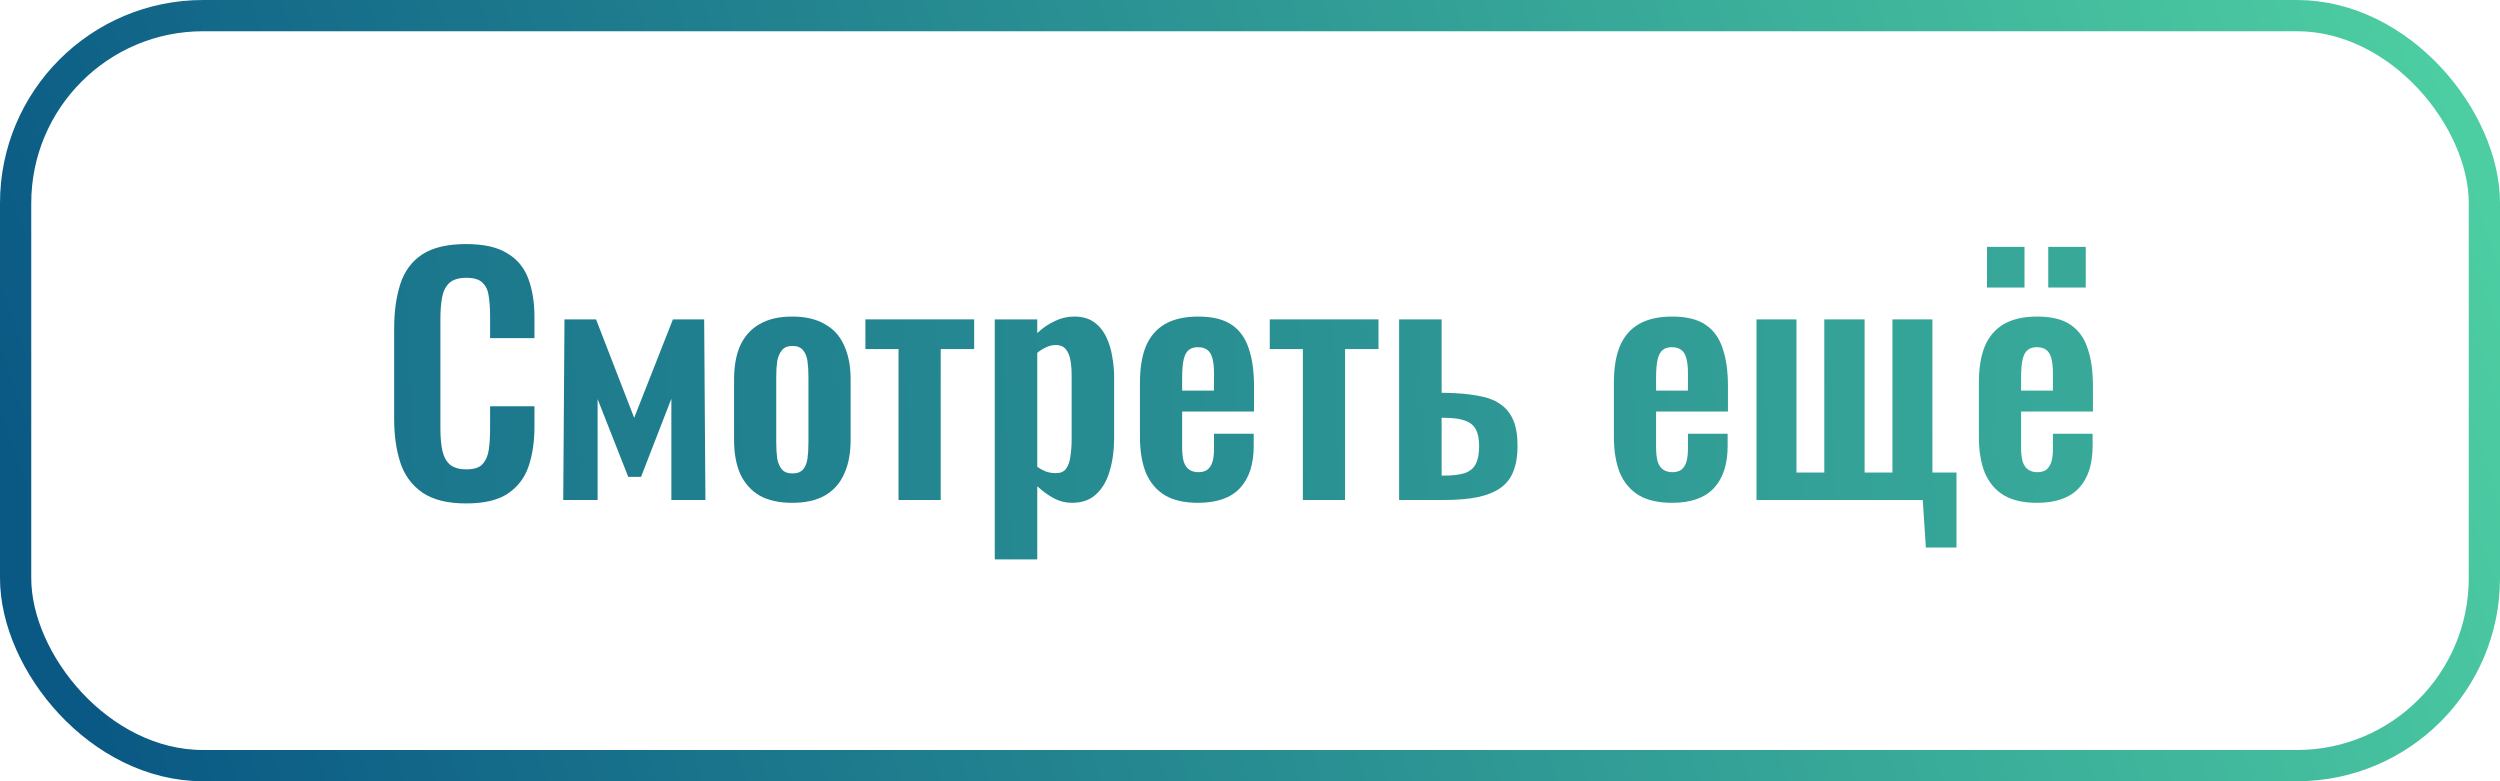
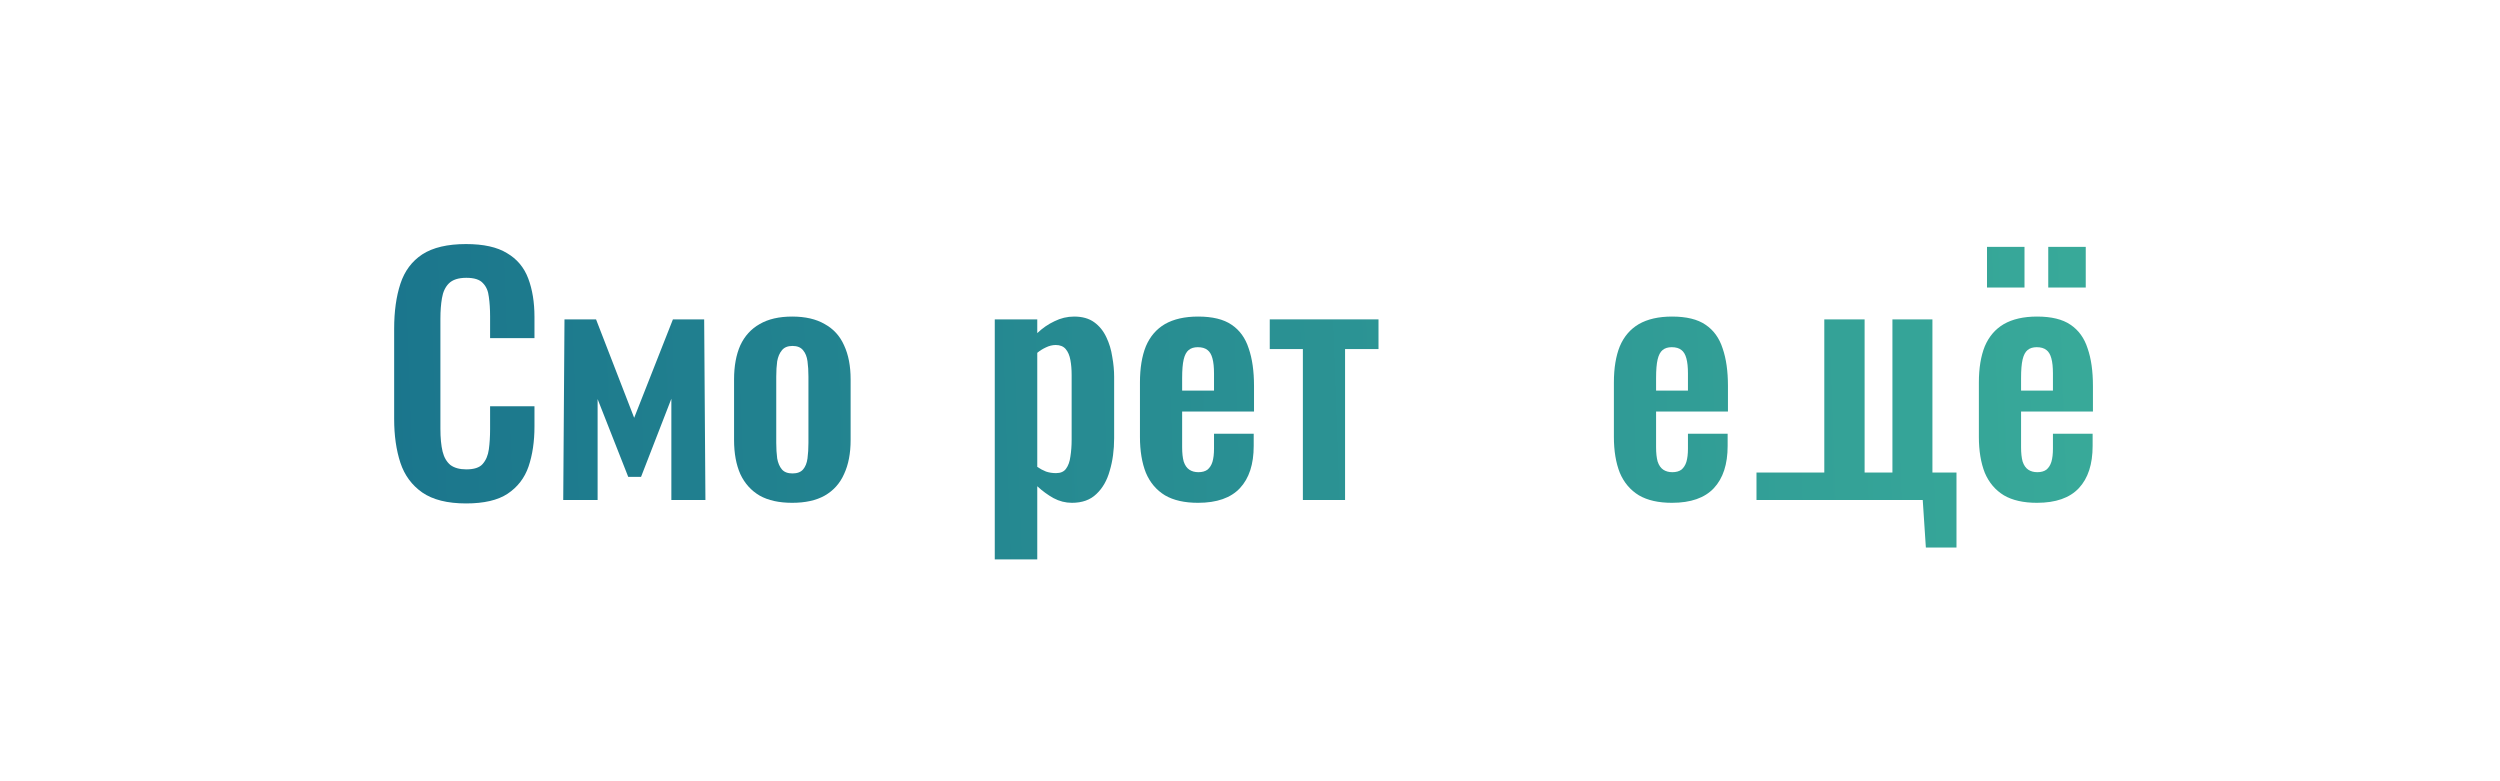
<svg xmlns="http://www.w3.org/2000/svg" width="160" height="50" viewBox="0 0 160 50" fill="none">
-   <rect x="1" y="1" width="158" height="48" rx="12" stroke="url(#paint0_linear_37_897)" stroke-width="2" />
  <path d="M29.826 32.22C28.639 32.22 27.706 31.987 27.026 31.52C26.359 31.053 25.893 30.42 25.626 29.62C25.359 28.807 25.226 27.873 25.226 26.82V21.04C25.226 19.933 25.359 18.974 25.626 18.16C25.893 17.347 26.359 16.72 27.026 16.28C27.706 15.84 28.639 15.62 29.826 15.62C30.946 15.62 31.819 15.813 32.446 16.2C33.086 16.573 33.539 17.113 33.806 17.82C34.073 18.527 34.206 19.347 34.206 20.28V21.64H31.366V20.24C31.366 19.787 31.339 19.373 31.286 19C31.246 18.627 31.119 18.334 30.906 18.12C30.706 17.893 30.353 17.78 29.846 17.78C29.339 17.78 28.966 17.9 28.726 18.14C28.499 18.367 28.353 18.68 28.286 19.08C28.219 19.467 28.186 19.907 28.186 20.4V27.44C28.186 28.027 28.233 28.514 28.326 28.9C28.419 29.273 28.586 29.56 28.826 29.76C29.079 29.947 29.419 30.04 29.846 30.04C30.339 30.04 30.686 29.927 30.886 29.7C31.099 29.46 31.233 29.147 31.286 28.76C31.339 28.373 31.366 27.94 31.366 27.46V26H34.206V27.3C34.206 28.26 34.079 29.113 33.826 29.86C33.573 30.593 33.126 31.174 32.486 31.6C31.859 32.014 30.973 32.22 29.826 32.22Z" fill="url(#paint1_linear_37_897)" />
  <path d="M36.047 32L36.127 20.44H38.147L40.587 26.74L43.067 20.44H45.067L45.147 32H42.967V25.52L41.027 30.52H40.207L38.247 25.54V32H36.047Z" fill="url(#paint2_linear_37_897)" />
  <path d="M50.7 32.18C49.86 32.18 49.167 32.027 48.62 31.72C48.074 31.4 47.66 30.94 47.38 30.34C47.114 29.74 46.98 29.014 46.98 28.16V24.28C46.98 23.427 47.114 22.7 47.38 22.1C47.66 21.5 48.074 21.047 48.62 20.74C49.167 20.42 49.86 20.26 50.7 20.26C51.54 20.26 52.233 20.42 52.78 20.74C53.34 21.047 53.754 21.5 54.02 22.1C54.3 22.7 54.44 23.427 54.44 24.28V28.16C54.44 29.014 54.3 29.74 54.02 30.34C53.754 30.94 53.34 31.4 52.78 31.72C52.233 32.027 51.54 32.18 50.7 32.18ZM50.72 30.3C51.027 30.3 51.254 30.213 51.4 30.04C51.547 29.867 51.64 29.634 51.68 29.34C51.72 29.034 51.74 28.7 51.74 28.34V24.1C51.74 23.74 51.72 23.413 51.68 23.12C51.64 22.827 51.547 22.593 51.4 22.42C51.254 22.233 51.027 22.14 50.72 22.14C50.413 22.14 50.187 22.233 50.04 22.42C49.894 22.593 49.794 22.827 49.74 23.12C49.7 23.413 49.68 23.74 49.68 24.1V28.34C49.68 28.7 49.7 29.034 49.74 29.34C49.794 29.634 49.894 29.867 50.04 30.04C50.187 30.213 50.413 30.3 50.72 30.3Z" fill="url(#paint3_linear_37_897)" />
-   <path d="M57.505 32V22.34H55.385V20.44H62.346V22.34H60.205V32H57.505Z" fill="url(#paint4_linear_37_897)" />
  <path d="M63.665 35.8V20.44H66.385V21.32C66.718 21 67.085 20.747 67.485 20.56C67.885 20.36 68.305 20.26 68.745 20.26C69.265 20.26 69.692 20.38 70.025 20.62C70.358 20.86 70.618 21.18 70.805 21.58C70.992 21.967 71.118 22.387 71.185 22.84C71.265 23.28 71.305 23.707 71.305 24.12V28.04C71.305 28.8 71.212 29.494 71.025 30.12C70.852 30.747 70.565 31.247 70.165 31.62C69.778 31.994 69.258 32.18 68.605 32.18C68.192 32.18 67.798 32.08 67.425 31.88C67.065 31.68 66.718 31.427 66.385 31.12V35.8H63.665ZM67.585 30.28C67.878 30.28 68.092 30.187 68.225 30C68.372 29.8 68.465 29.54 68.505 29.22C68.558 28.887 68.585 28.527 68.585 28.14V24C68.585 23.64 68.558 23.32 68.505 23.04C68.452 22.747 68.352 22.514 68.205 22.34C68.058 22.167 67.845 22.08 67.565 22.08C67.352 22.08 67.138 22.134 66.925 22.24C66.725 22.334 66.545 22.447 66.385 22.58V29.88C66.558 30 66.745 30.1 66.945 30.18C67.145 30.247 67.358 30.28 67.585 30.28Z" fill="url(#paint5_linear_37_897)" />
  <path d="M76.677 32.18C75.81 32.18 75.103 32.02 74.557 31.7C74.01 31.367 73.603 30.887 73.337 30.26C73.083 29.62 72.957 28.854 72.957 27.96V24.48C72.957 23.56 73.083 22.787 73.337 22.16C73.603 21.534 74.01 21.06 74.557 20.74C75.117 20.42 75.823 20.26 76.677 20.26C77.597 20.26 78.31 20.433 78.817 20.78C79.337 21.127 79.703 21.634 79.917 22.3C80.143 22.953 80.257 23.753 80.257 24.7V26.34H75.657V28.62C75.657 28.994 75.69 29.3 75.757 29.54C75.837 29.78 75.957 29.953 76.117 30.06C76.277 30.167 76.47 30.22 76.697 30.22C76.937 30.22 77.13 30.167 77.277 30.06C77.423 29.94 77.53 29.773 77.597 29.56C77.663 29.334 77.697 29.053 77.697 28.72V27.76H80.237V28.54C80.237 29.713 79.943 30.613 79.357 31.24C78.77 31.867 77.877 32.18 76.677 32.18ZM75.657 25H77.697V23.9C77.697 23.5 77.663 23.18 77.597 22.94C77.53 22.687 77.423 22.507 77.277 22.4C77.13 22.28 76.923 22.22 76.657 22.22C76.417 22.22 76.223 22.28 76.077 22.4C75.93 22.52 75.823 22.72 75.757 23C75.69 23.28 75.657 23.68 75.657 24.2V25Z" fill="url(#paint6_linear_37_897)" />
  <path d="M83.384 32V22.34H81.264V20.44H88.224V22.34H86.084V32H83.384Z" fill="url(#paint7_linear_37_897)" />
-   <path d="M89.544 32V20.44H92.264V25.14C92.291 25.14 92.317 25.14 92.344 25.14C92.371 25.14 92.397 25.14 92.424 25.14C92.451 25.14 92.471 25.14 92.484 25.14C93.284 25.154 93.971 25.213 94.544 25.32C95.131 25.413 95.611 25.587 95.984 25.84C96.371 26.093 96.657 26.44 96.844 26.88C97.031 27.307 97.124 27.86 97.124 28.54C97.124 29.167 97.037 29.7 96.864 30.14C96.704 30.58 96.431 30.94 96.044 31.22C95.671 31.487 95.177 31.687 94.564 31.82C93.964 31.94 93.237 32 92.384 32H89.544ZM92.264 30.44H92.364C92.951 30.44 93.411 30.387 93.744 30.28C94.077 30.16 94.311 29.967 94.444 29.7C94.591 29.42 94.664 29.04 94.664 28.56C94.664 28.107 94.597 27.753 94.464 27.5C94.331 27.233 94.097 27.04 93.764 26.92C93.444 26.8 92.997 26.74 92.424 26.74C92.411 26.74 92.384 26.74 92.344 26.74C92.317 26.74 92.291 26.74 92.264 26.74V30.44Z" fill="url(#paint8_linear_37_897)" />
  <path d="M107.009 32.18C106.142 32.18 105.435 32.02 104.889 31.7C104.342 31.367 103.935 30.887 103.669 30.26C103.415 29.62 103.289 28.854 103.289 27.96V24.48C103.289 23.56 103.415 22.787 103.669 22.16C103.935 21.534 104.342 21.06 104.889 20.74C105.449 20.42 106.155 20.26 107.009 20.26C107.929 20.26 108.642 20.433 109.149 20.78C109.669 21.127 110.035 21.634 110.249 22.3C110.475 22.953 110.589 23.753 110.589 24.7V26.34H105.989V28.62C105.989 28.994 106.022 29.3 106.089 29.54C106.169 29.78 106.289 29.953 106.449 30.06C106.609 30.167 106.802 30.22 107.029 30.22C107.269 30.22 107.462 30.167 107.609 30.06C107.755 29.94 107.862 29.773 107.929 29.56C107.995 29.334 108.029 29.053 108.029 28.72V27.76H110.569V28.54C110.569 29.713 110.275 30.613 109.689 31.24C109.102 31.867 108.209 32.18 107.009 32.18ZM105.989 25H108.029V23.9C108.029 23.5 107.995 23.18 107.929 22.94C107.862 22.687 107.755 22.507 107.609 22.4C107.462 22.28 107.255 22.22 106.989 22.22C106.749 22.22 106.555 22.28 106.409 22.4C106.262 22.52 106.155 22.72 106.089 23C106.022 23.28 105.989 23.68 105.989 24.2V25Z" fill="url(#paint9_linear_37_897)" />
-   <path d="M123.255 35.04L123.055 32H112.415V20.44H114.975V30.24H116.755V20.44H119.335V30.24H121.115V20.44H123.675V30.24H125.215V35.04H123.255Z" fill="url(#paint10_linear_37_897)" />
+   <path d="M123.255 35.04L123.055 32H112.415V20.44V30.24H116.755V20.44H119.335V30.24H121.115V20.44H123.675V30.24H125.215V35.04H123.255Z" fill="url(#paint10_linear_37_897)" />
  <path d="M130.368 32.18C129.501 32.18 128.795 32.02 128.248 31.7C127.701 31.367 127.295 30.887 127.028 30.26C126.775 29.62 126.648 28.854 126.648 27.96V24.48C126.648 23.56 126.775 22.787 127.028 22.16C127.295 21.534 127.701 21.06 128.248 20.74C128.808 20.42 129.515 20.26 130.368 20.26C131.288 20.26 132.001 20.433 132.508 20.78C133.028 21.127 133.395 21.634 133.608 22.3C133.835 22.953 133.948 23.753 133.948 24.7V26.34H129.348V28.62C129.348 28.994 129.381 29.3 129.448 29.54C129.528 29.78 129.648 29.953 129.808 30.06C129.968 30.167 130.161 30.22 130.388 30.22C130.628 30.22 130.821 30.167 130.968 30.06C131.115 29.94 131.221 29.773 131.288 29.56C131.355 29.334 131.388 29.053 131.388 28.72V27.76H133.928V28.54C133.928 29.713 133.635 30.613 133.048 31.24C132.461 31.867 131.568 32.18 130.368 32.18ZM129.348 25H131.388V23.9C131.388 23.5 131.355 23.18 131.288 22.94C131.221 22.687 131.115 22.507 130.968 22.4C130.821 22.28 130.615 22.22 130.348 22.22C130.108 22.22 129.915 22.28 129.768 22.4C129.621 22.52 129.515 22.72 129.448 23C129.381 23.28 129.348 23.68 129.348 24.2V25ZM131.088 18.4V15.8H133.488V18.4H131.088ZM127.168 18.4V15.8H129.568V18.4H127.168Z" fill="url(#paint11_linear_37_897)" />
  <defs>
    <linearGradient id="paint0_linear_37_897" x1="6.693" y1="47.895" x2="165.394" y2="-6.223" gradientUnits="userSpaceOnUse">
      <stop stop-color="#0A5985" />
      <stop offset="1" stop-color="#52D6A4" />
    </linearGradient>
    <linearGradient id="paint1_linear_37_897" x1="-29.617" y1="32" x2="200.783" y2="23.733" gradientUnits="userSpaceOnUse">
      <stop stop-color="#0C5C86" />
      <stop offset="1" stop-color="#4AC9A1" />
    </linearGradient>
    <linearGradient id="paint2_linear_37_897" x1="-29.617" y1="32" x2="200.783" y2="23.733" gradientUnits="userSpaceOnUse">
      <stop stop-color="#0C5C86" />
      <stop offset="1" stop-color="#4AC9A1" />
    </linearGradient>
    <linearGradient id="paint3_linear_37_897" x1="-29.617" y1="32" x2="200.783" y2="23.733" gradientUnits="userSpaceOnUse">
      <stop stop-color="#0C5C86" />
      <stop offset="1" stop-color="#4AC9A1" />
    </linearGradient>
    <linearGradient id="paint4_linear_37_897" x1="-29.617" y1="32" x2="200.783" y2="23.733" gradientUnits="userSpaceOnUse">
      <stop stop-color="#0C5C86" />
      <stop offset="1" stop-color="#4AC9A1" />
    </linearGradient>
    <linearGradient id="paint5_linear_37_897" x1="-29.617" y1="32" x2="200.783" y2="23.733" gradientUnits="userSpaceOnUse">
      <stop stop-color="#0C5C86" />
      <stop offset="1" stop-color="#4AC9A1" />
    </linearGradient>
    <linearGradient id="paint6_linear_37_897" x1="-29.617" y1="32" x2="200.783" y2="23.733" gradientUnits="userSpaceOnUse">
      <stop stop-color="#0C5C86" />
      <stop offset="1" stop-color="#4AC9A1" />
    </linearGradient>
    <linearGradient id="paint7_linear_37_897" x1="-29.617" y1="32" x2="200.783" y2="23.733" gradientUnits="userSpaceOnUse">
      <stop stop-color="#0C5C86" />
      <stop offset="1" stop-color="#4AC9A1" />
    </linearGradient>
    <linearGradient id="paint8_linear_37_897" x1="-29.617" y1="32" x2="200.783" y2="23.733" gradientUnits="userSpaceOnUse">
      <stop stop-color="#0C5C86" />
      <stop offset="1" stop-color="#4AC9A1" />
    </linearGradient>
    <linearGradient id="paint9_linear_37_897" x1="-29.617" y1="32" x2="200.783" y2="23.733" gradientUnits="userSpaceOnUse">
      <stop stop-color="#0C5C86" />
      <stop offset="1" stop-color="#4AC9A1" />
    </linearGradient>
    <linearGradient id="paint10_linear_37_897" x1="-29.617" y1="32" x2="200.783" y2="23.733" gradientUnits="userSpaceOnUse">
      <stop stop-color="#0C5C86" />
      <stop offset="1" stop-color="#4AC9A1" />
    </linearGradient>
    <linearGradient id="paint11_linear_37_897" x1="-29.617" y1="32" x2="200.783" y2="23.733" gradientUnits="userSpaceOnUse">
      <stop stop-color="#0C5C86" />
      <stop offset="1" stop-color="#4AC9A1" />
    </linearGradient>
  </defs>
</svg>